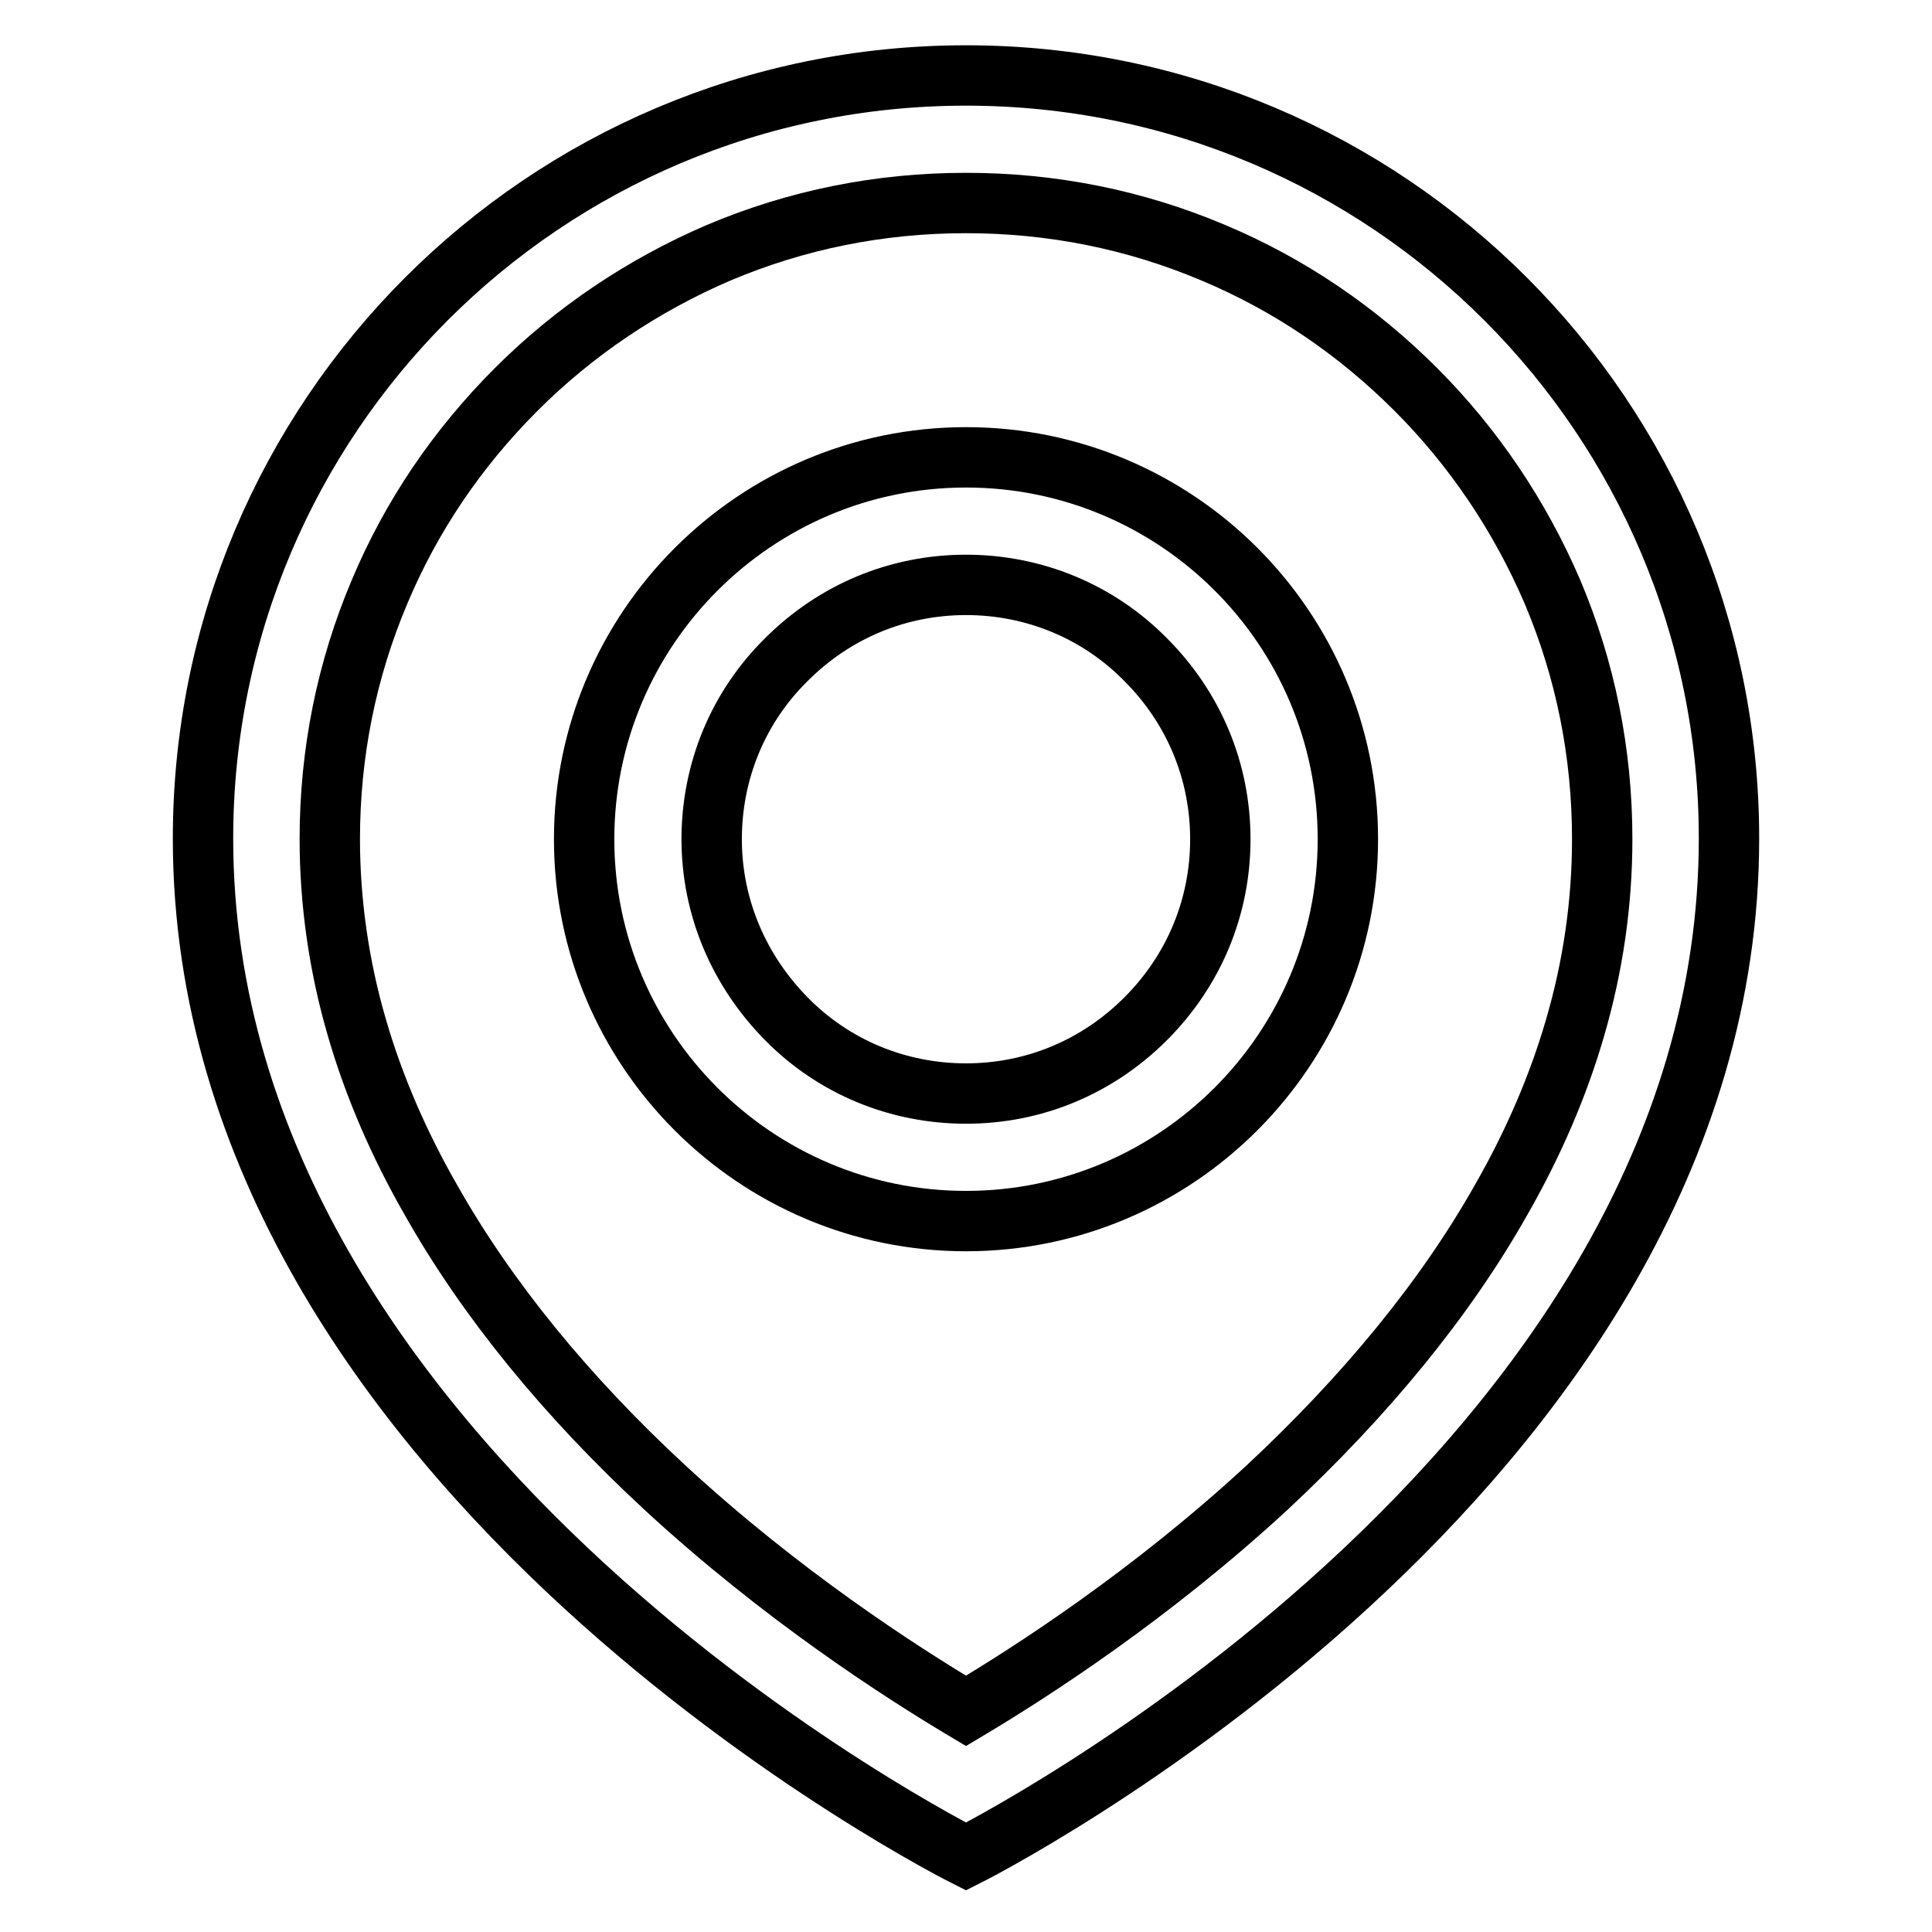
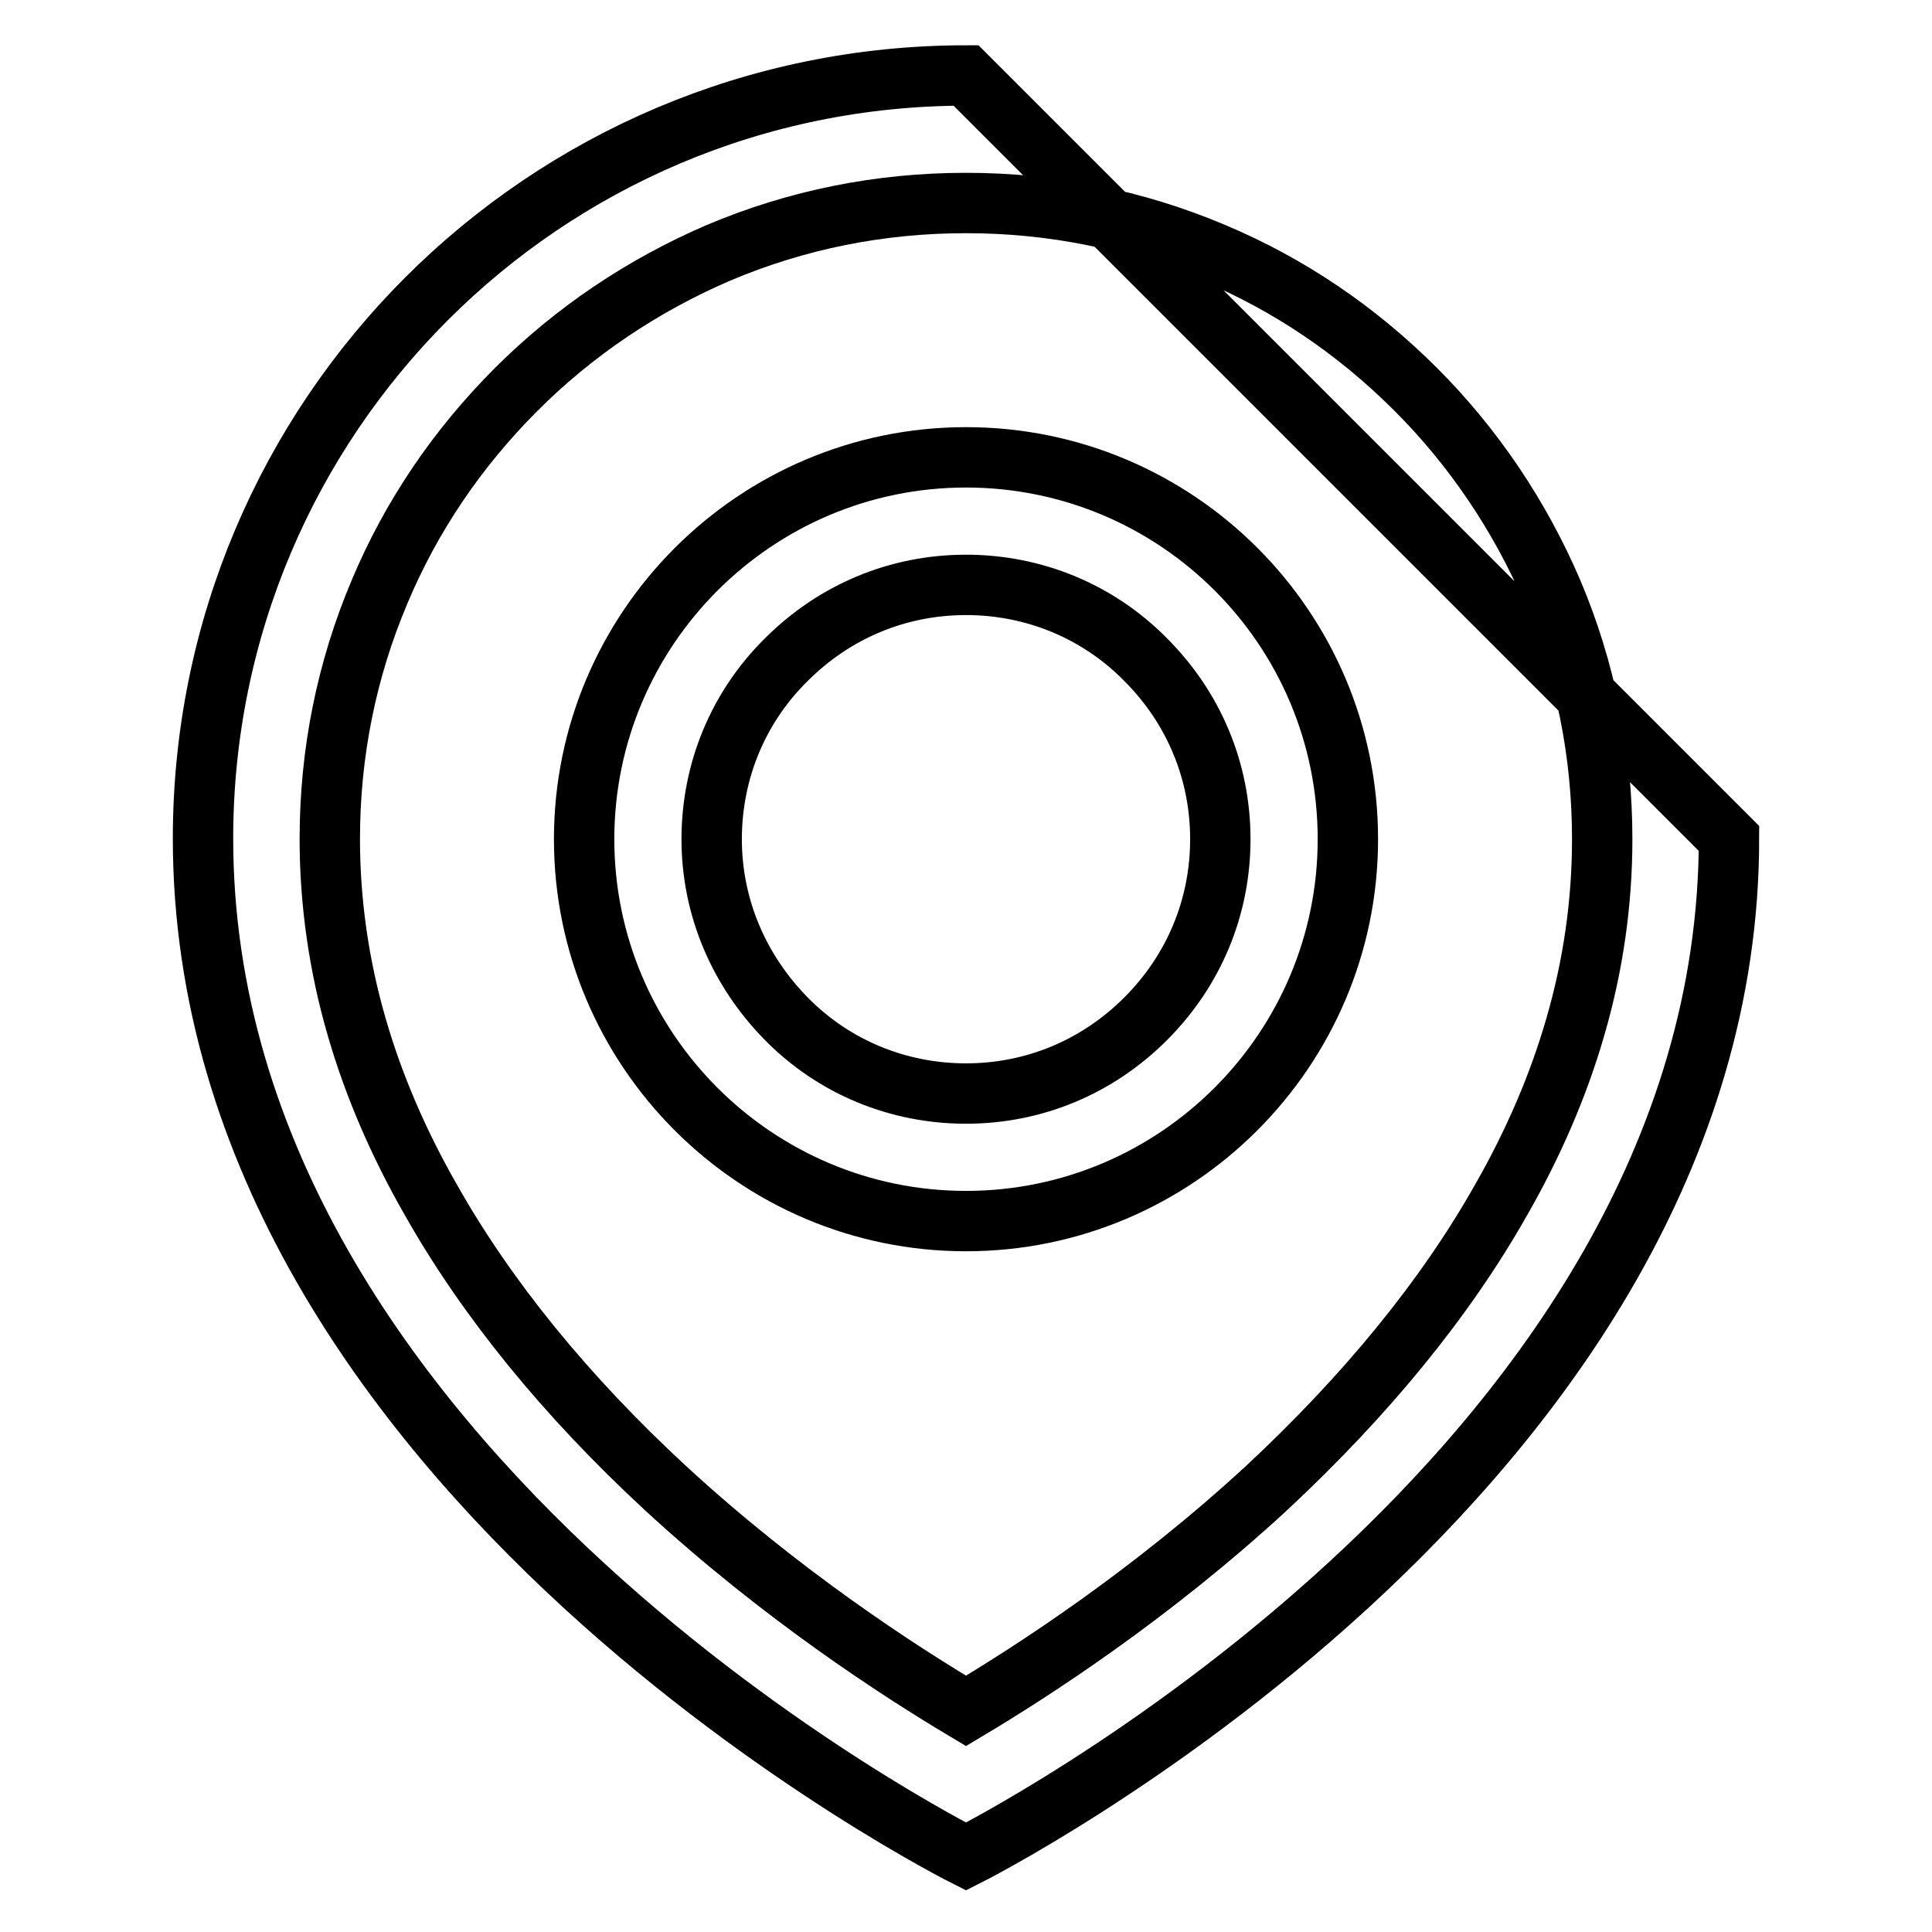
<svg xmlns="http://www.w3.org/2000/svg" version="1.1" x="0px" y="0px" viewBox="0 0 256 256" enable-background="new 0 0 256 256" xml:space="preserve">
  <g>
-     <path stroke-width="8" fill-opacity="0" stroke="#000000" d="M128,10C72.1,10,26.9,55.3,26.9,111.1C26.9,195.4,128,246,128,246s101.1-50.6,101.1-134.9 C229.1,55.3,183.9,10,128,10z M198.9,159c-7.4,13.1-17.9,25.9-31.1,38.2c-15.3,14.1-30.9,24.2-39.8,29.5 c-8.9-5.3-24.5-15.4-39.8-29.5C75,185,64.5,172.1,57.1,159c-4.3-7.5-7.6-15.2-9.8-22.8c-2.4-8.2-3.6-16.7-3.6-25 c0-11.4,2.2-22.4,6.6-32.8c4.2-10,10.3-19,18.1-26.8c7.7-7.7,16.8-13.8,26.8-18.1c10.4-4.4,21.4-6.6,32.8-6.6 c11.4,0,22.4,2.2,32.8,6.6c10,4.2,19,10.3,26.8,18.1c7.7,7.7,13.8,16.8,18.1,26.8c4.4,10.4,6.6,21.4,6.6,32.8 c0,8.4-1.2,16.8-3.6,25C206.5,143.8,203.2,151.5,198.9,159z M128,60.6c-27.9,0-50.6,22.7-50.6,50.6c0,27.9,22.7,50.6,50.6,50.6 c27.9,0,50.6-22.7,50.6-50.6C178.6,83.2,155.9,60.6,128,60.6z M151.8,135c-6.4,6.4-14.8,9.9-23.8,9.9s-17.5-3.5-23.8-9.9 s-9.9-14.8-9.9-23.8s3.5-17.5,9.9-23.8c6.4-6.4,14.8-9.9,23.8-9.9s17.5,3.5,23.8,9.9c6.4,6.4,9.9,14.8,9.9,23.8 S158.2,128.6,151.8,135z" />
+     <path stroke-width="8" fill-opacity="0" stroke="#000000" d="M128,10C72.1,10,26.9,55.3,26.9,111.1C26.9,195.4,128,246,128,246s101.1-50.6,101.1-134.9 z M198.9,159c-7.4,13.1-17.9,25.9-31.1,38.2c-15.3,14.1-30.9,24.2-39.8,29.5 c-8.9-5.3-24.5-15.4-39.8-29.5C75,185,64.5,172.1,57.1,159c-4.3-7.5-7.6-15.2-9.8-22.8c-2.4-8.2-3.6-16.7-3.6-25 c0-11.4,2.2-22.4,6.6-32.8c4.2-10,10.3-19,18.1-26.8c7.7-7.7,16.8-13.8,26.8-18.1c10.4-4.4,21.4-6.6,32.8-6.6 c11.4,0,22.4,2.2,32.8,6.6c10,4.2,19,10.3,26.8,18.1c7.7,7.7,13.8,16.8,18.1,26.8c4.4,10.4,6.6,21.4,6.6,32.8 c0,8.4-1.2,16.8-3.6,25C206.5,143.8,203.2,151.5,198.9,159z M128,60.6c-27.9,0-50.6,22.7-50.6,50.6c0,27.9,22.7,50.6,50.6,50.6 c27.9,0,50.6-22.7,50.6-50.6C178.6,83.2,155.9,60.6,128,60.6z M151.8,135c-6.4,6.4-14.8,9.9-23.8,9.9s-17.5-3.5-23.8-9.9 s-9.9-14.8-9.9-23.8s3.5-17.5,9.9-23.8c6.4-6.4,14.8-9.9,23.8-9.9s17.5,3.5,23.8,9.9c6.4,6.4,9.9,14.8,9.9,23.8 S158.2,128.6,151.8,135z" />
  </g>
</svg>